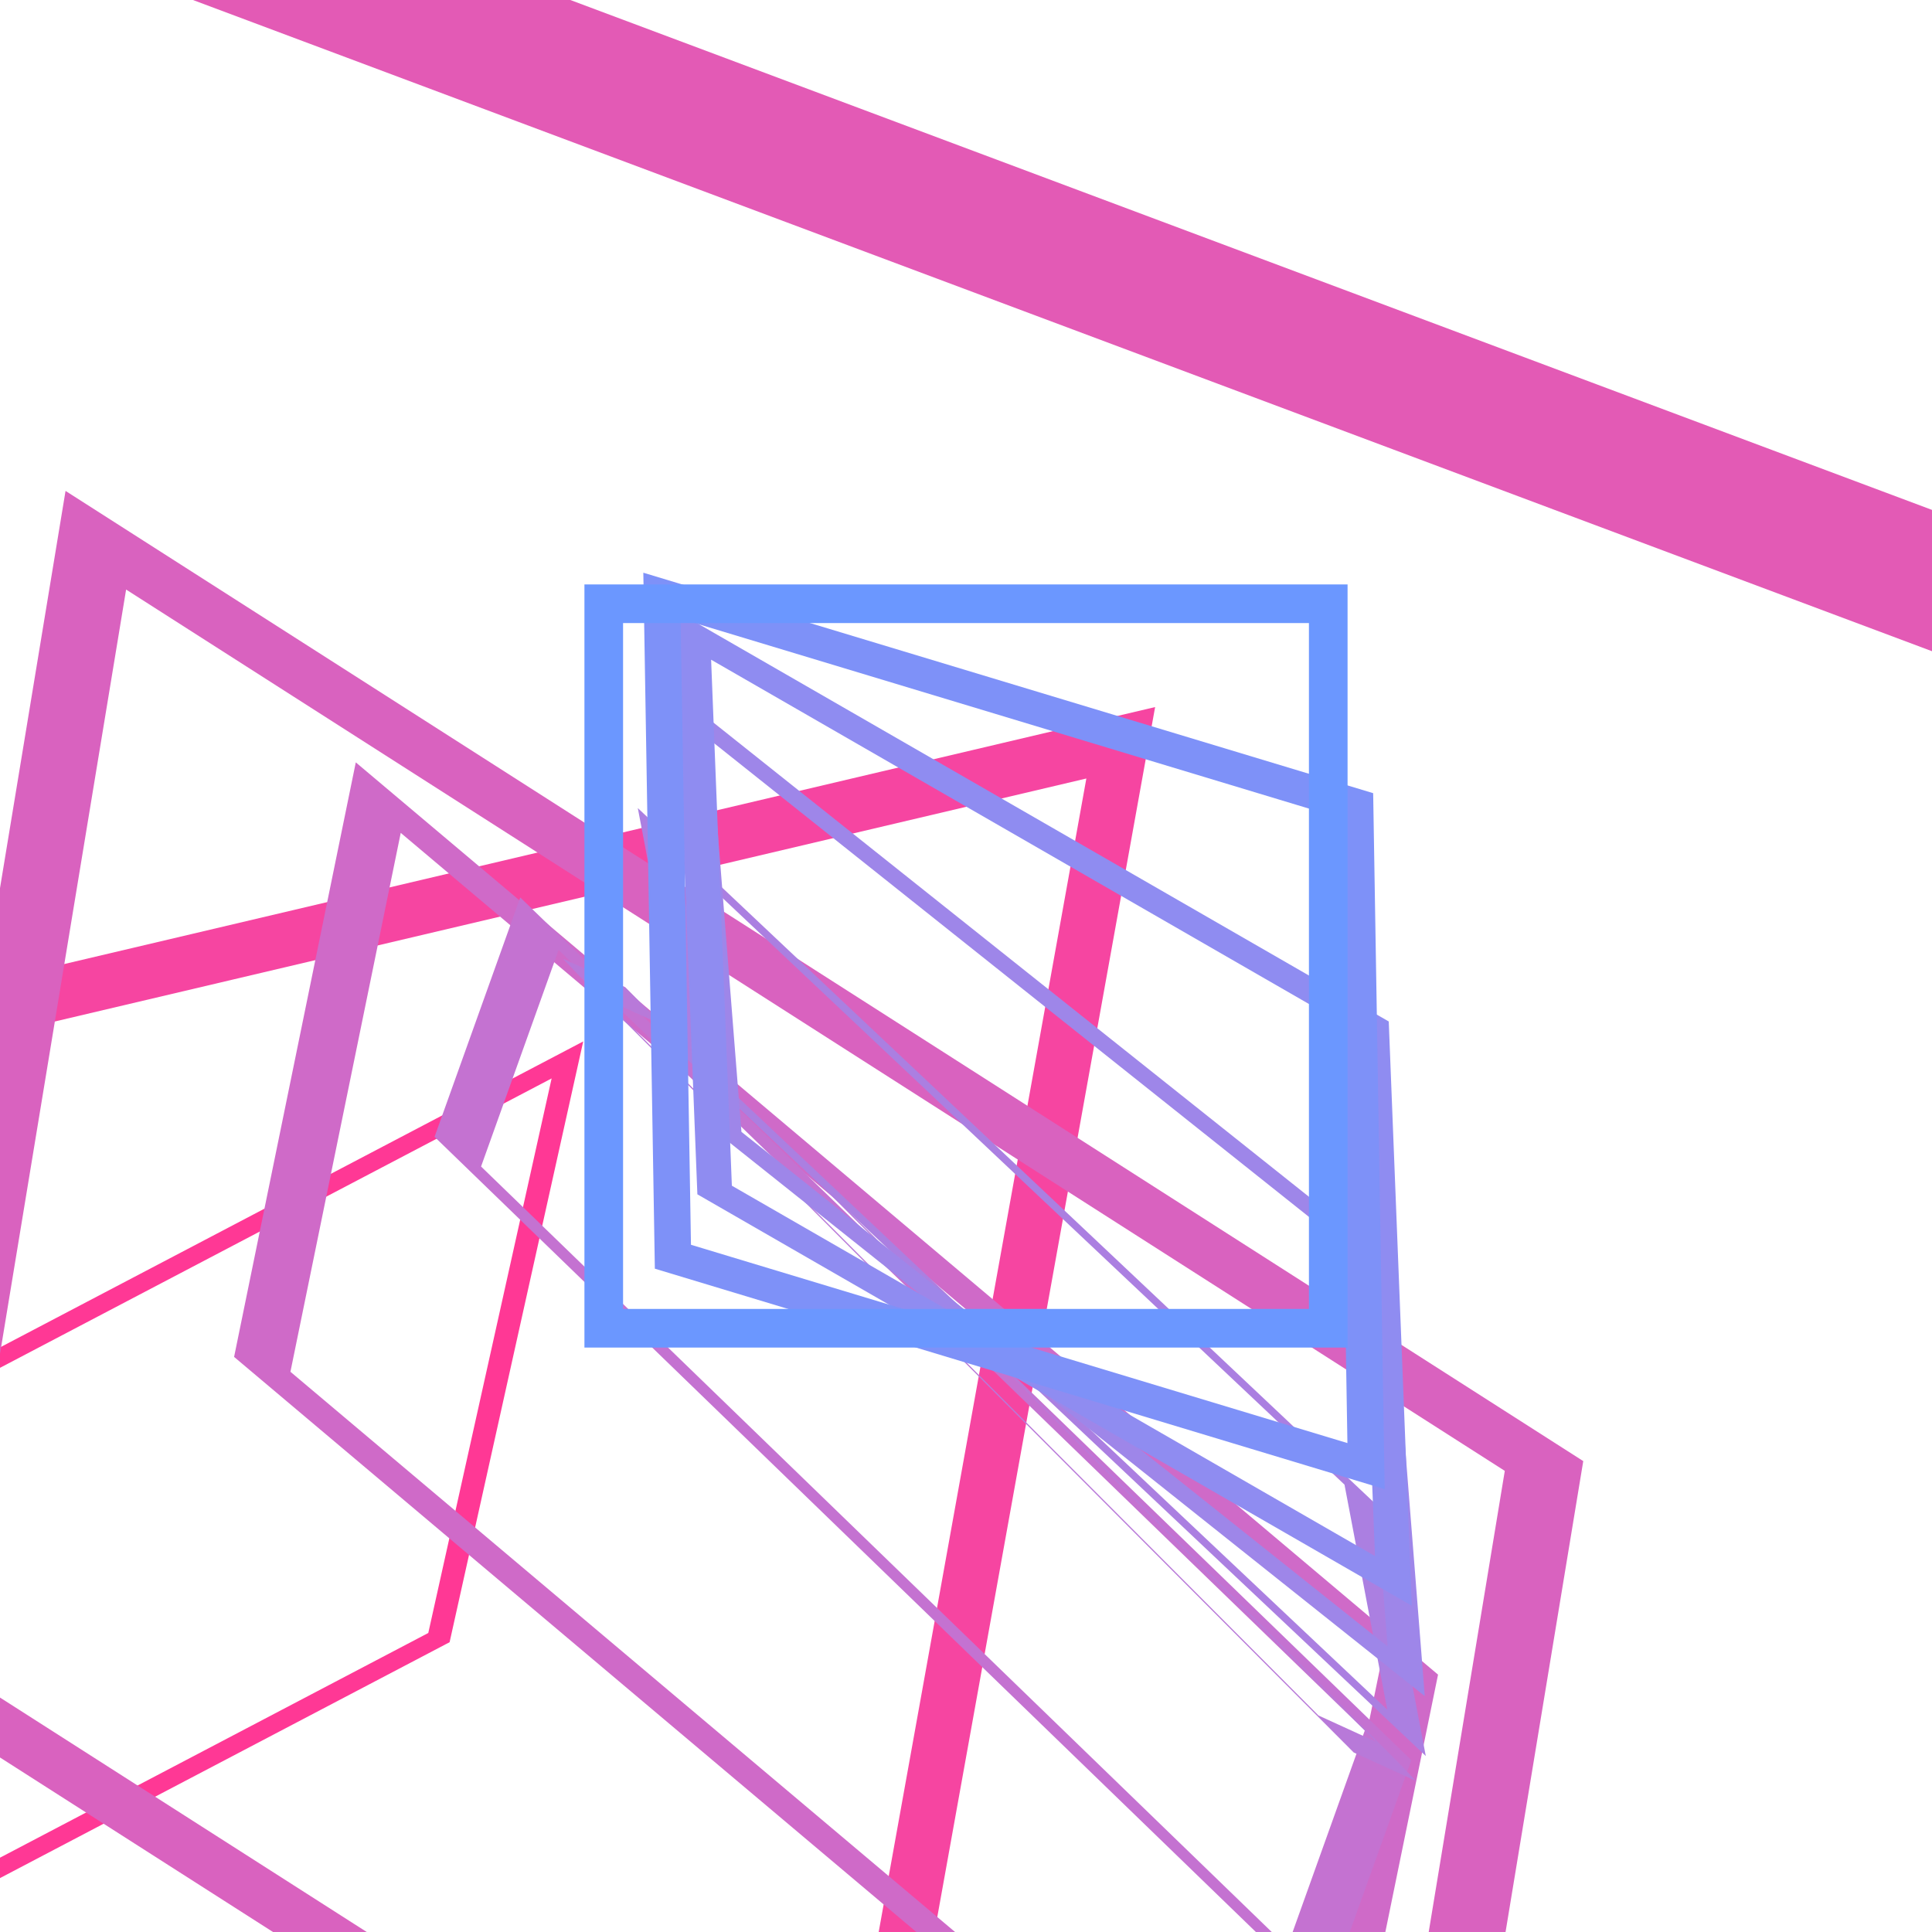
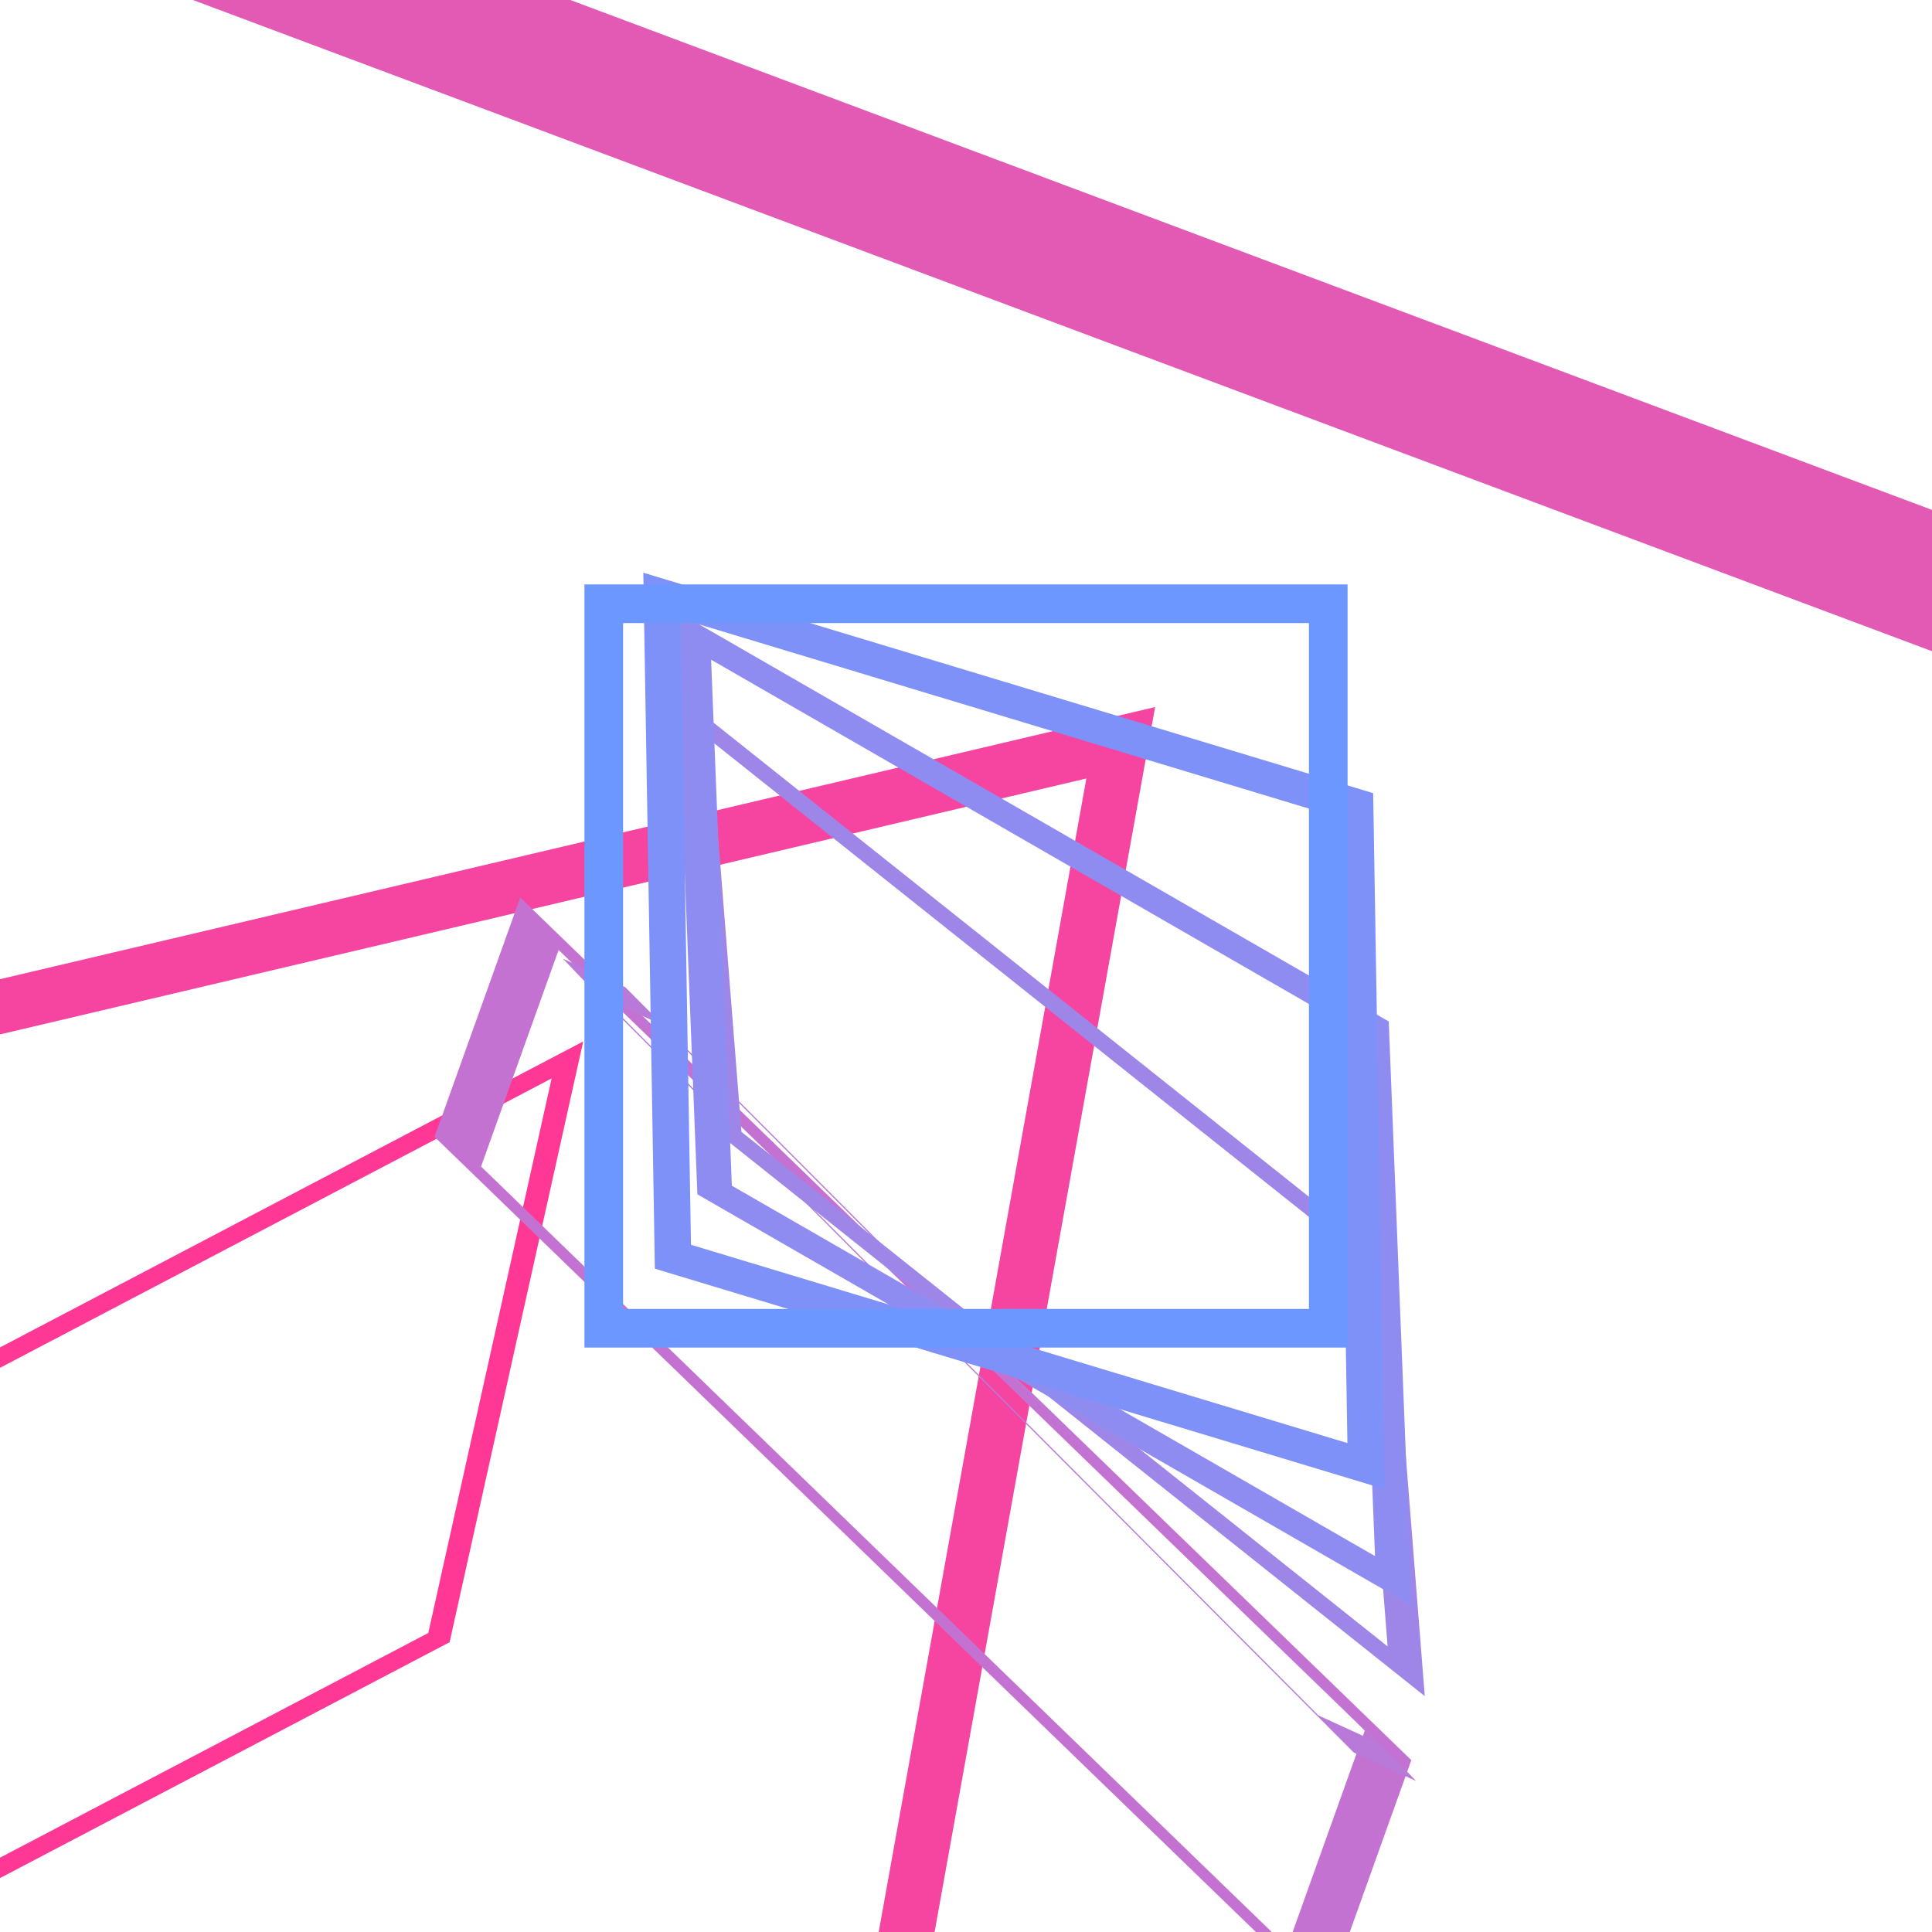
<svg xmlns="http://www.w3.org/2000/svg" version="1.1" viewBox="0 0 800 800">
  <g transform="matrix(1,0,0,1,0,0)">
    <rect width="100" height="100" x="634" y="634" stroke-width="4" stroke="#ff3895" fill="none" opacity="1" transform="matrix(-2.739,1.437,-0.532,2.392,2308.772,-1988.694)" />
    <rect width="116.667" height="116.667" x="602" y="602" stroke-width="5" stroke="#f645a1" fill="none" opacity="1" transform="matrix(-4.835,1.139,-0.86,4.777,3892.462,-3253.863)" />
    <rect width="133.333" height="133.333" x="570" y="570" stroke-width="6" stroke="#ed50ab" fill="none" opacity="1" transform="matrix(-22.633,-1.666,-3.652,22.865,16927.198,-12834.324)" />
    <rect width="150" height="150" x="538" y="538" stroke-width="7" stroke="#e35ab5" fill="none" opacity="1" transform="matrix(8.42,3.153,1.221,-7.902,-5660.369,3572.357)" />
-     <rect width="166.667" height="166.667" x="506" y="506" stroke-width="8" stroke="#d962bf" fill="none" opacity="1" transform="matrix(3.598,2.3,0.463,-2.806,-2092.352,947.402)" />
-     <rect width="183.333" height="183.333" x="474" y="474" stroke-width="9" stroke="#cf6ac8" fill="none" opacity="1" transform="matrix(2.33,1.964,0.262,-1.28,-1120.009,240.73)" />
    <rect width="200" height="200" x="442" y="442" stroke-width="10" stroke="#c472d1" fill="none" opacity="1" transform="matrix(1.757,1.701,0.169,-0.472,-661.723,-66.331)" />
    <rect width="216.667" height="216.667" x="410" y="410" stroke-width="11" stroke="#b879d9" fill="none" opacity="1" transform="matrix(1.441,1.445,0.116,0.053,-397.334,-209.252)" />
-     <rect width="233.333" height="233.333" x="378" y="378" stroke-width="12" stroke="#ab7fe1" fill="none" opacity="1" transform="matrix(1.25,1.179,0.08,0.421,-230.66,-260.6)" />
    <rect width="250" height="250" x="346" y="346" stroke-width="13" stroke="#9e86e9" fill="none" opacity="1" transform="matrix(1.129,0.899,0.054,0.684,-122.79,-251.431)" />
    <rect width="266.667" height="266.667" x="314" y="314" stroke-width="14" stroke="#8f8cf1" fill="none" opacity="1" transform="matrix(1.054,0.607,0.034,0.862,-54.79,-198.377)" />
    <rect width="283.333" height="283.333" x="282" y="282" stroke-width="15" stroke="#7e91f8" fill="none" opacity="1" transform="matrix(1.013,0.306,0.016,0.966,-16.074,-112.019)" />
    <rect width="300" height="300" x="250" y="250" stroke-width="16" stroke="#6b97ff" fill="none" opacity="1" transform="matrix(1,0,0,1,0,0)" />
  </g>
</svg>